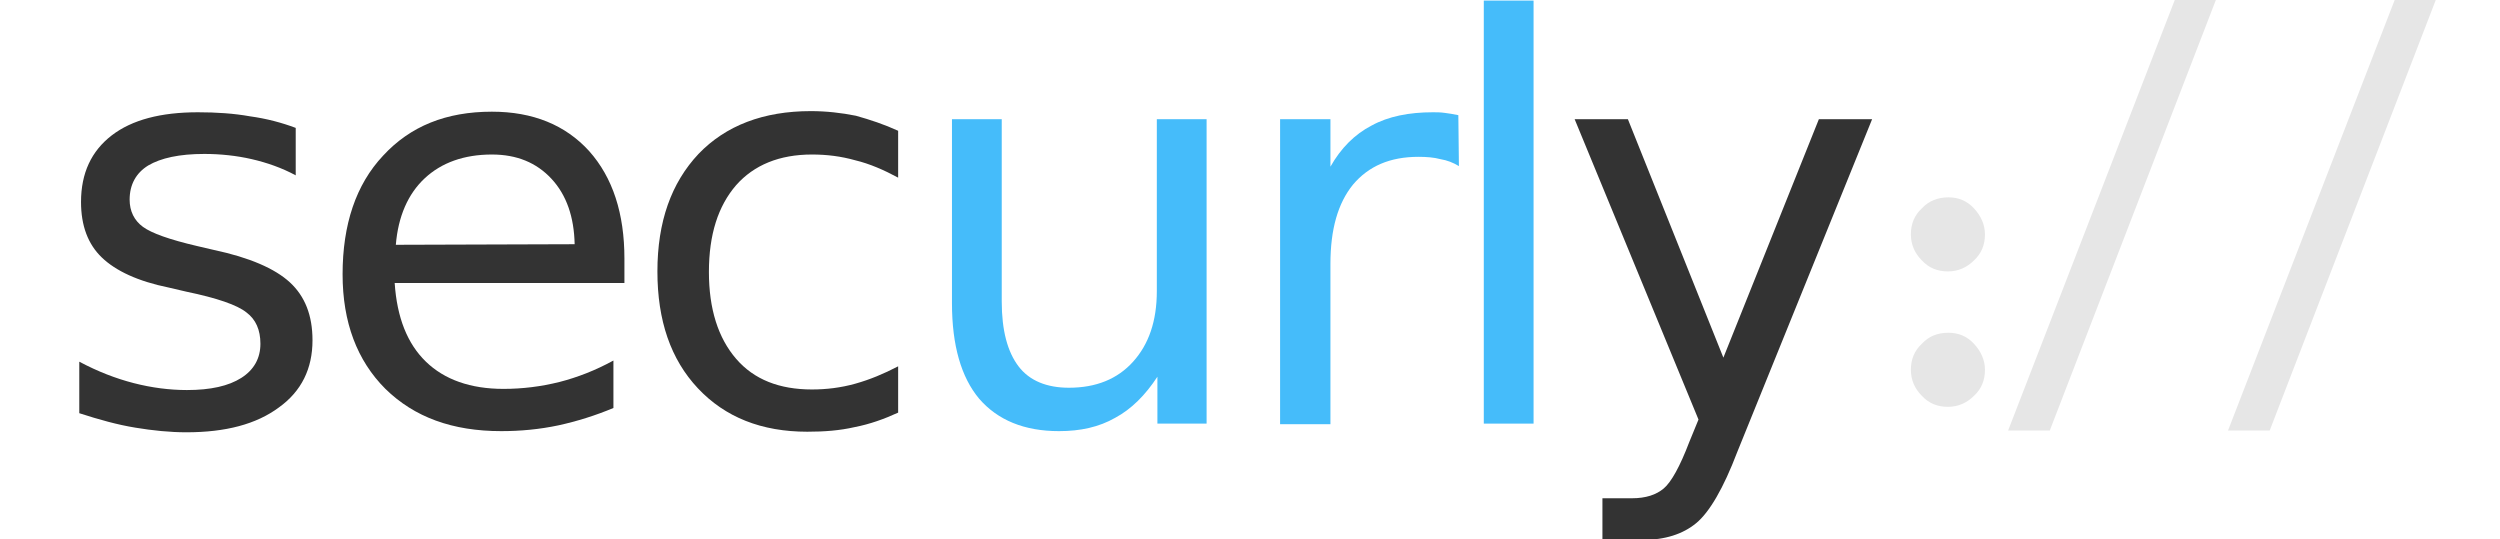
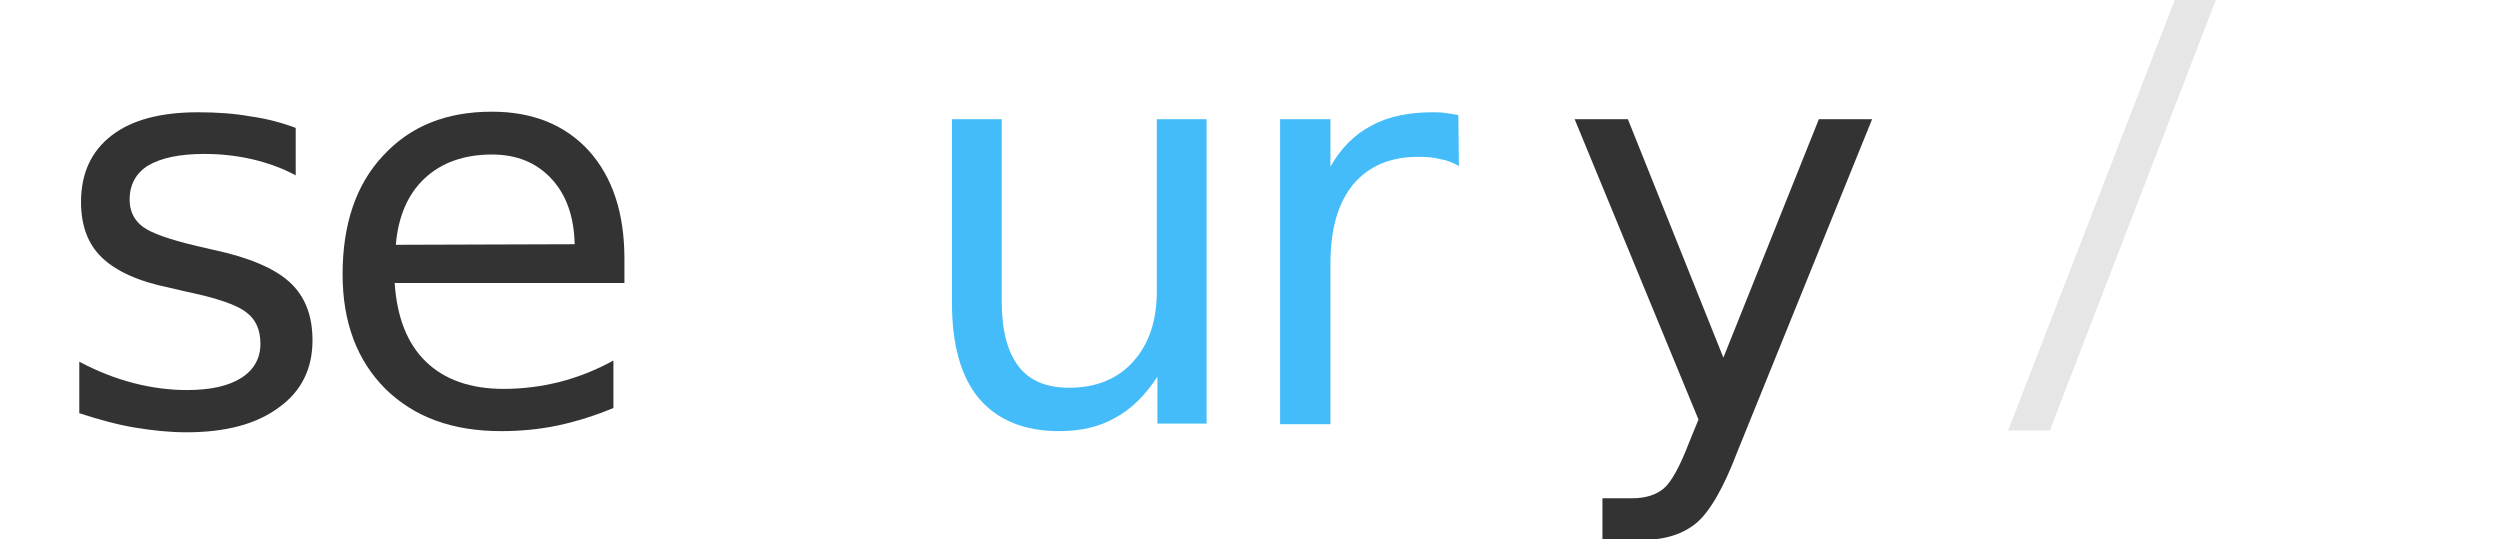
<svg xmlns="http://www.w3.org/2000/svg" version="1.1" id="Layer_1" x="0px" y="0px" viewBox="0 154.4 432 93.2" enable-background="new 0 154.4 432 93.2" xml:space="preserve">
  <path fill="#333333" d="M51.1,176.5v8.2c-2.4-1.3-5-2.2-7.6-2.8c-2.6-0.6-5.4-0.9-8.2-0.9c-4.3,0-7.5,0.7-9.7,2  c-2.1,1.3-3.2,3.3-3.2,5.9c0,2,0.8,3.6,2.3,4.7c1.5,1.1,4.6,2.2,9.3,3.3l3,0.7c6.1,1.3,10.5,3.2,13.1,5.6c2.6,2.4,3.9,5.7,3.9,10  c0,4.9-1.9,8.8-5.8,11.6c-3.9,2.9-9.2,4.3-16,4.3c-2.8,0-5.8-0.3-8.8-0.8c-3.1-0.5-6.3-1.4-9.7-2.5v-8.9c3.2,1.7,6.3,2.9,9.4,3.7  c3.1,0.8,6.2,1.2,9.2,1.2c4.1,0,7.2-0.7,9.4-2.1c2.2-1.4,3.3-3.4,3.3-5.9c0-2.4-0.8-4.2-2.4-5.4c-1.6-1.3-5.1-2.5-10.4-3.6l-3-0.7  c-5.4-1.1-9.2-2.9-11.6-5.2c-2.4-2.3-3.6-5.5-3.6-9.6c0-5,1.8-8.8,5.3-11.5c3.5-2.7,8.5-4,14.9-4c3.2,0,6.2,0.2,9,0.7  C46.1,174.9,48.7,175.6,51.1,176.5z" />
  <path fill="#333333" d="M107.9,199.1v4.2H68.2c0.4,6,2.2,10.5,5.4,13.6c3.2,3.1,7.7,4.7,13.4,4.7c3.3,0,6.5-0.4,9.7-1.2  c3.1-0.8,6.2-2,9.3-3.7v8.2c-3.1,1.3-6.3,2.3-9.5,3c-3.3,0.7-6.6,1-9.9,1c-8.4,0-15-2.4-20-7.3c-4.9-4.9-7.4-11.5-7.4-19.8  c0-8.6,2.3-15.5,7-20.5c4.7-5.1,10.9-7.6,18.8-7.6c7.1,0,12.7,2.3,16.8,6.8C105.9,185.1,107.9,191.3,107.9,199.1z M99.3,196.6  c-0.1-4.7-1.4-8.5-4-11.3c-2.6-2.8-6-4.2-10.3-4.2c-4.8,0-8.7,1.4-11.6,4.1c-2.9,2.7-4.6,6.6-5,11.5L99.3,196.6z" />
-   <path fill="#333333" d="M155.2,177v8.1c-2.4-1.3-4.9-2.4-7.4-3c-2.5-0.7-4.9-1-7.5-1c-5.6,0-10,1.8-13.1,5.3  c-3.1,3.6-4.7,8.5-4.7,15c0,6.4,1.6,11.4,4.7,15c3.1,3.6,7.5,5.3,13.1,5.3c2.5,0,5-0.3,7.5-1c2.5-0.7,4.9-1.7,7.4-3v8  c-2.4,1.1-4.9,2-7.5,2.5c-2.6,0.6-5.3,0.8-8.2,0.8c-7.9,0-14.2-2.5-18.9-7.5c-4.7-5-7-11.7-7-20.2c0-8.6,2.4-15.3,7.1-20.3  c4.7-4.9,11.2-7.4,19.4-7.4c2.7,0,5.3,0.3,7.8,0.8C150.4,175.1,152.8,175.9,155.2,177z" />
  <path fill="#45BCFA" d="M164.5,206.8V175h8.6v31.5c0,5,1,8.7,2.9,11.2c1.9,2.5,4.9,3.7,8.7,3.7c4.7,0,8.4-1.5,11.1-4.5  c2.7-3,4.1-7,4.1-12.2V175h8.6v52.6H200v-8.1c-2.1,3.2-4.5,5.6-7.3,7.1c-2.8,1.6-6,2.3-9.7,2.3c-6,0-10.6-1.9-13.8-5.6  C166.1,219.6,164.5,214.1,164.5,206.8z" />
  <path fill="#45BCFA" d="M252.1,183.1c-1-0.6-2-1-3.2-1.2c-1.1-0.3-2.4-0.4-3.8-0.4c-4.9,0-8.6,1.6-11.3,4.8  c-2.6,3.2-3.9,7.7-3.9,13.7v27.7h-8.7V175h8.7v8.2c1.8-3.2,4.2-5.6,7.1-7.1c2.9-1.6,6.5-2.3,10.6-2.3c0.6,0,1.3,0,2,0.1  c0.7,0.1,1.5,0.2,2.4,0.4L252.1,183.1z" />
-   <path fill="#45BCFA" d="M256.4,154.5h8.6v73.1h-8.6V154.5z" />
  <path fill="#333333" d="M300.2,232.5c-2.4,6.3-4.8,10.4-7.1,12.3c-2.3,1.9-5.4,2.9-9.3,2.9h-6.9v-7.2h5.1c2.4,0,4.2-0.6,5.5-1.7  c1.3-1.1,2.8-3.8,4.4-8l1.6-3.9L272.1,175h9.2l16.5,41.2l16.5-41.2h9.2L300.2,232.5z" />
  <g>
-     <path fill="#E6E6E6" d="M336.7,188.5c1.7,0,3.2,0.6,4.4,1.9c1.2,1.3,1.9,2.8,1.9,4.5c0,1.8-0.6,3.3-1.9,4.5   c-1.2,1.2-2.7,1.9-4.5,1.9s-3.3-0.6-4.5-1.9c-1.2-1.2-1.9-2.7-1.9-4.5c0-1.8,0.6-3.3,1.9-4.5C333.3,189.1,334.9,188.5,336.7,188.5z    M336.7,211.9c1.7,0,3.2,0.6,4.4,1.9c1.2,1.3,1.9,2.8,1.9,4.5c0,1.8-0.6,3.3-1.9,4.5c-1.2,1.2-2.7,1.9-4.5,1.9s-3.3-0.6-4.5-1.9   c-1.2-1.2-1.9-2.7-1.9-4.5c0-1.8,0.6-3.3,1.9-4.5C333.3,212.5,334.8,211.9,336.7,211.9z" />
-     <path fill="#E6E6E6" d="M375.8,154.4h7.1l-28.7,74.4h-7.2L375.8,154.4z" />
-     <path fill="#E6E6E6" d="M413.8,154.4h7.1l-28.7,74.4H385L413.8,154.4z" />
+     <path fill="#E6E6E6" d="M375.8,154.4h7.1l-28.7,74.4h-7.2z" />
  </g>
</svg>